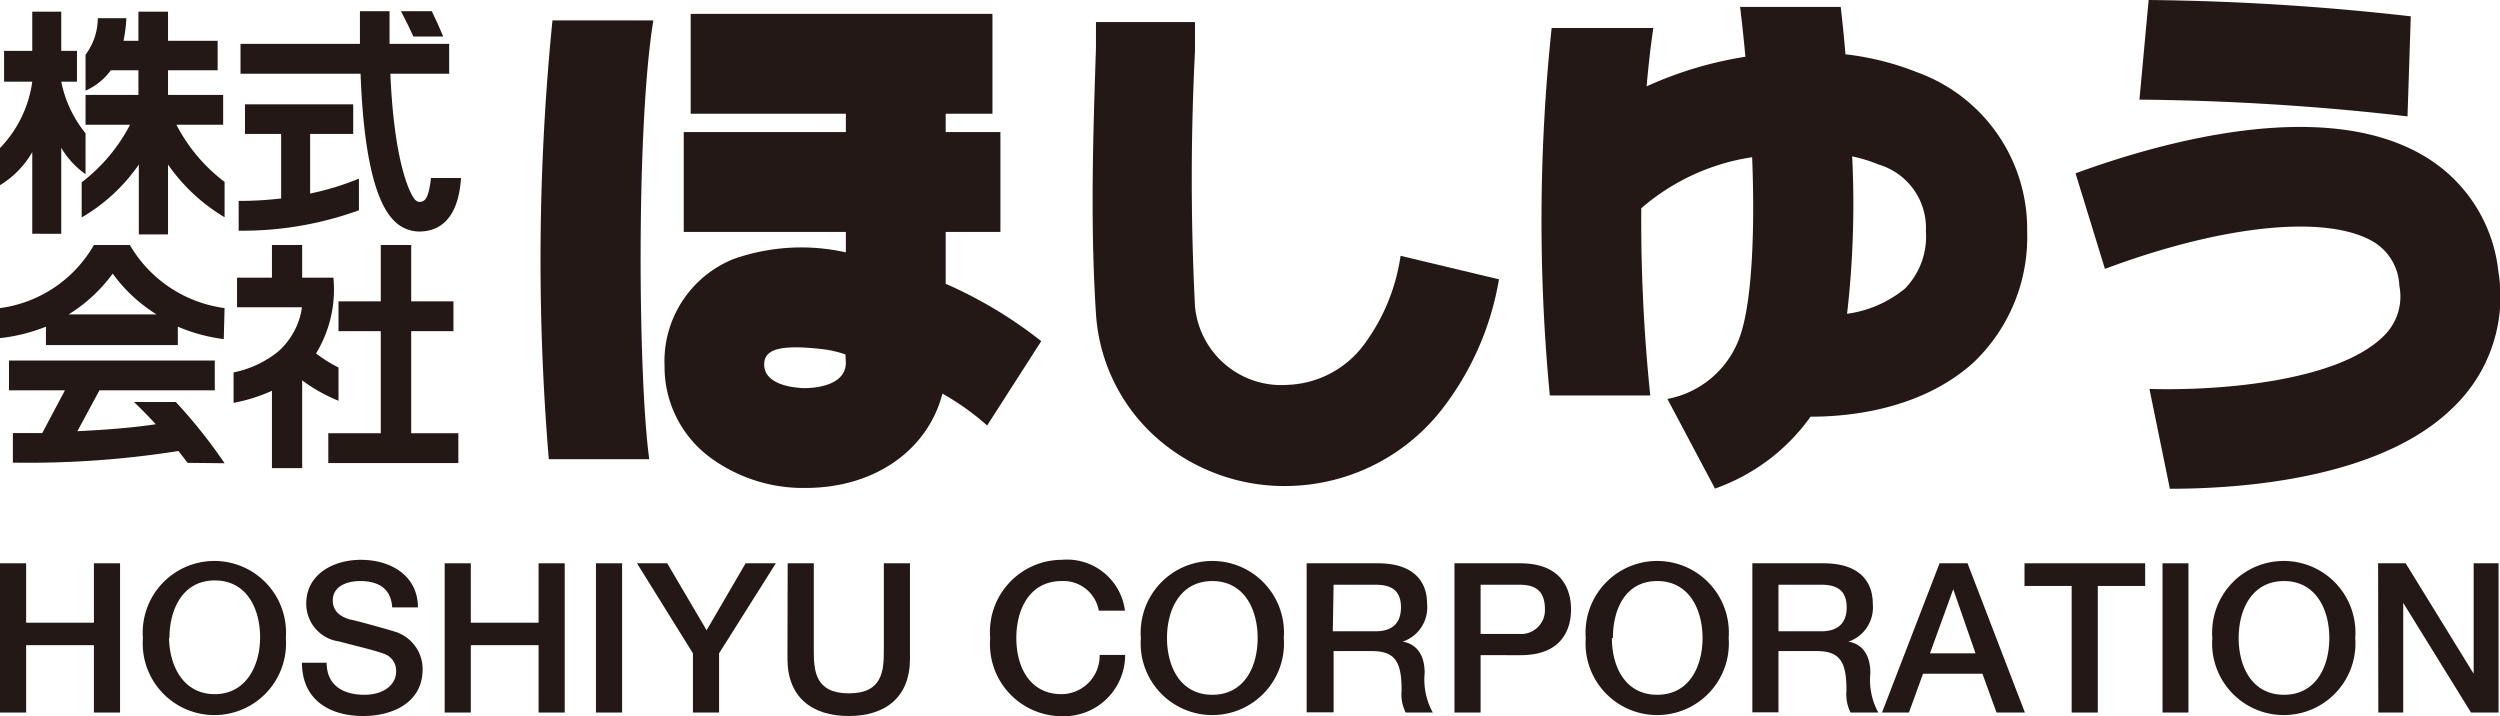
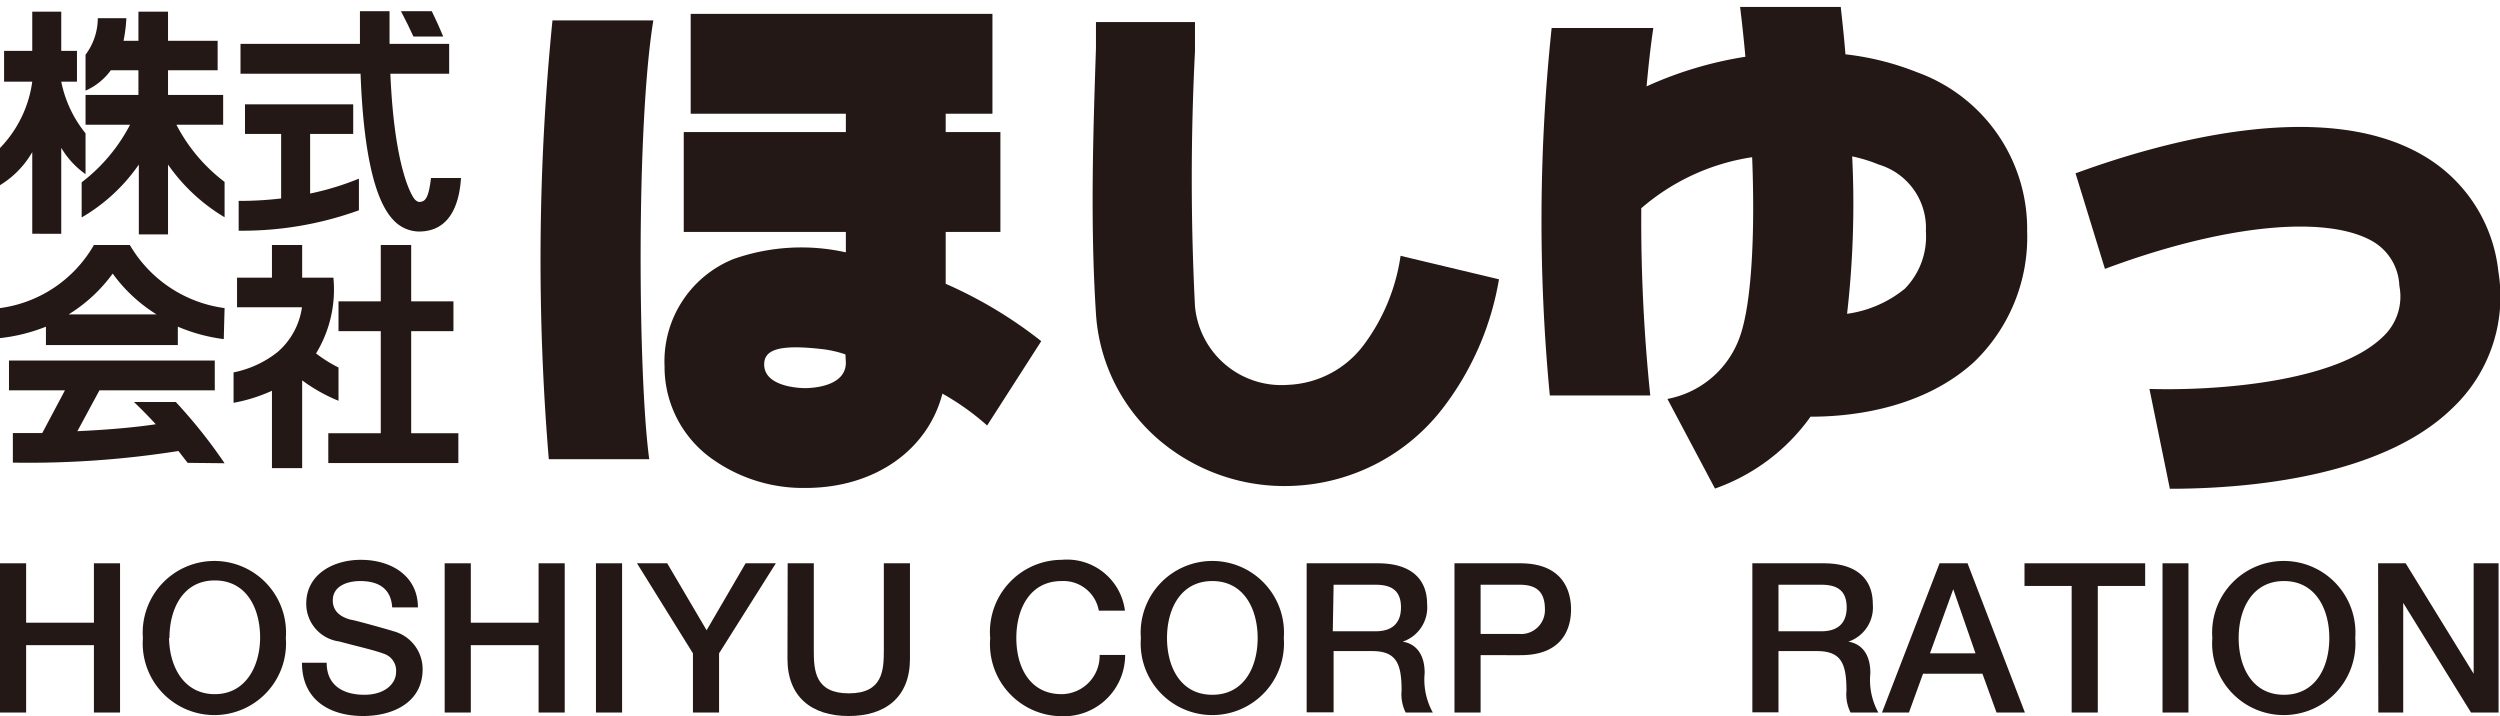
<svg xmlns="http://www.w3.org/2000/svg" viewBox="0 0 122.45 35.07">
  <defs>
    <style>.cls-1{fill:#231815;}</style>
  </defs>
  <g id="レイヤー_2" data-name="レイヤー 2">
    <g id="DESIGN">
      <path class="cls-1" d="M93.9,3.54a13.58,13.58,0,0,0-3.51-.88c-.08-1-.17-1.76-.23-2.32H85.23c.09.73.18,1.56.26,2.44a18.59,18.59,0,0,0-4.84,1.45c.09-1,.2-2,.33-2.86H76a89.93,89.93,0,0,0-.09,18h4.92a83.4,83.4,0,0,1-.44-9.17A10.71,10.71,0,0,1,85.82,7.7c.14,3.55,0,7-.57,8.7a4.68,4.68,0,0,1-3.58,3.14L84,23.93a9.7,9.7,0,0,0,4.68-3.52c1.52,0,5.29-.21,8-2.67a8.49,8.49,0,0,0,2.61-6.41A8.16,8.16,0,0,0,93.9,3.54Zm-.6,10.6a5.7,5.7,0,0,1-2.83,1.23,47.29,47.29,0,0,0,.25-7.71,7.31,7.31,0,0,1,1.3.4,3.24,3.24,0,0,1,2.31,3.27A3.65,3.65,0,0,1,93.3,14.14Z" />
      <path class="cls-1" d="M68.6,12.53a9.59,9.59,0,0,1-1.77,4.32,4.88,4.88,0,0,1-3.75,2A4.25,4.25,0,0,1,58.53,15a123.68,123.68,0,0,1,0-12.48l0-1.44H53.68l0,1.28c-.13,4-.29,8.52,0,13a8.87,8.87,0,0,0,3.21,6.29,9.48,9.48,0,0,0,6.38,2.15,9.76,9.76,0,0,0,7.41-3.82,14.22,14.22,0,0,0,2.74-6.3Z" />
      <path class="cls-1" d="M46.32,13.9V11.36H49V6.47H46.32v-.9h2.29V.68H33.83V5.57h7.6v.9H33.49v4.89h7.94v1a10,10,0,0,0-5.51.33,5.4,5.4,0,0,0-3.37,5.25A5.52,5.52,0,0,0,35,22.56a7.67,7.67,0,0,0,4.45,1.34c3.41,0,6-1.87,6.71-4.62a12.5,12.5,0,0,1,2.19,1.56L51,16.71A21.4,21.4,0,0,0,46.32,13.9Zm-4.89,3.86c0,1.19-1.68,1.25-2,1.25s-2-.08-2-1.16c0-.7.67-1,2.84-.75a5.28,5.28,0,0,1,1.14.26Z" />
      <path class="cls-1" d="M32,1H27.06a117.89,117.89,0,0,0-.18,21.49H31.8C31.26,18.57,31.15,6.23,32,1Z" />
      <path class="cls-1" d="M122.37,13.3a7.48,7.48,0,0,0-3.71-5.7c-4.87-2.83-12.69-.69-17,.89l1.44,4.68c5.75-2.15,10.82-2.68,13.13-1.34A2.63,2.63,0,0,1,117.52,14a2.69,2.69,0,0,1-.8,2.49c-2.28,2.22-8.12,2.66-11.44,2.56l1,4.89c4.12,0,10.47-.66,13.84-3.95A7.51,7.51,0,0,0,122.37,13.3Z" />
-       <path class="cls-1" d="M118.08.8A123.19,123.19,0,0,0,105.24,0l-.45,4.88a123.12,123.12,0,0,1,13.13.82Z" />
      <polygon class="cls-1" points="20.14 21.22 20.14 16.22 22.21 16.22 22.21 14.76 20.14 14.76 20.14 12 18.65 12 18.65 14.76 16.58 14.76 16.58 16.22 18.65 16.22 18.65 21.22 16.08 21.22 16.08 22.68 22.45 22.68 22.45 21.22 20.14 21.22" />
      <path class="cls-1" d="M15.48,17.31a6,6,0,0,0,.85-3.71H14.8V12H13.32v1.6H11.61v1.45h3.18a3.55,3.55,0,0,1-1.19,2.19,5.09,5.09,0,0,1-2.16,1v1.49a8,8,0,0,0,1.88-.59v3.79H14.8V18.63a8.14,8.14,0,0,0,1.78,1V18A6.47,6.47,0,0,1,15.48,17.31Z" />
      <path class="cls-1" d="M11,15.09A6.34,6.34,0,0,1,6.36,12H4.6A6.25,6.25,0,0,1,0,15.09v1.47A8.47,8.47,0,0,0,2.25,16v.9H8.71V16a8.47,8.47,0,0,0,2.25.61Zm-7.64.31a7.59,7.59,0,0,0,2.16-2,7.55,7.55,0,0,0,2.15,2Z" />
      <path class="cls-1" d="M11,22.69a24.84,24.84,0,0,0-2.39-3H6.56c.36.34.72.71,1.07,1.09-1.2.18-2.57.28-3.84.34l1.08-2h5.65V17.66H.44v1.46H3.18L2.07,21.21l-1.44,0v1.45a47.08,47.08,0,0,0,8.11-.57l.45.58Z" />
      <path class="cls-1" d="M8.64,6.11h2.29V4.65H8.23V3.44h2.43V2H8.23V.57H6.78V2H6.05A7.36,7.36,0,0,0,6.19.89H4.79a3,3,0,0,1-.6,1.79V4.44a3.07,3.07,0,0,0,1.24-1H6.78V4.65H4.19V6.11H6.37A8.46,8.46,0,0,1,4,8.93v1.72a8.73,8.73,0,0,0,2.8-2.59v3.42H8.23V8.06A8.93,8.93,0,0,0,11,10.64V8.91A8.31,8.31,0,0,1,8.64,6.11Z" />
      <path class="cls-1" d="M3,4h.77V2.49H3V.57H1.58V2.49H.2V4H1.58A5.79,5.79,0,0,1,0,7.25V9.07A4.54,4.54,0,0,0,1.58,7.45v4H3V7.24A4.17,4.17,0,0,0,4.19,8.53v-2A5.83,5.83,0,0,1,3,4Z" />
      <path class="cls-1" d="M21.11,8.72c-.12,1-.28,1.17-.59,1.17,0,0-.08,0-.2-.12s-1-1.44-1.2-6.16H22V2.15H19.08V.55H17.63V.67c0,.51,0,1,0,1.48H11.78V3.61h5.88c.14,3.82.69,6.24,1.63,7.19a1.73,1.73,0,0,0,1.23.54c1.71,0,2-1.7,2.06-2.62Z" />
      <path class="cls-1" d="M15.19,9.48V6.56H17.3V5.11H12V6.56h1.77V9.72a17.25,17.25,0,0,1-2.08.12V11.3a16.8,16.8,0,0,0,5.89-1V8.75A13.68,13.68,0,0,1,15.19,9.48Z" />
      <path class="cls-1" d="M21.71,1.79c-.17-.41-.35-.81-.56-1.24H19.64c.24.45.43.85.61,1.24Z" />
      <path class="cls-1" d="M0,27.59H1.28V30.5H4.6V27.59H5.88V34.9H4.6V31.6H1.28v3.3H0Z" />
      <path class="cls-1" d="M14,31.25a3.51,3.51,0,1,1-7,0,3.51,3.51,0,1,1,7,0Zm-5.72,0C8.3,32.65,9,34,10.52,34s2.22-1.38,2.22-2.78-.65-2.79-2.22-2.79S8.3,29.84,8.3,31.25Z" />
      <path class="cls-1" d="M16,32.46c0,1.13.83,1.57,1.85,1.57s1.55-.56,1.55-1.11a.87.87,0,0,0-.6-.9c-.52-.19-1.18-.33-2.18-.6A1.86,1.86,0,0,1,15,29.57c0-1.46,1.35-2.15,2.67-2.15,1.52,0,2.8.81,2.8,2.33H19.21c-.06-.94-.69-1.29-1.57-1.29-.59,0-1.34.22-1.34.95,0,.51.35.8.87.94.11,0,1.73.45,2.11.57a1.92,1.92,0,0,1,1.42,1.86c0,1.63-1.46,2.29-2.91,2.29-1.66,0-3-.8-3-2.61Z" />
      <path class="cls-1" d="M21.78,27.59h1.28V30.5h3.32V27.59h1.28V34.9H26.38V31.6H23.06v3.3H21.78Z" />
      <path class="cls-1" d="M29.19,27.59h1.28V34.9H29.19Z" />
      <path class="cls-1" d="M33.94,32,31.2,27.59h1.48l1.93,3.28,1.91-3.28H38L35.22,32V34.9H33.94Z" />
      <path class="cls-1" d="M38.58,27.59h1.28v4.26c0,1,.06,2.11,1.72,2.11s1.71-1.13,1.71-2.11V27.59h1.28v4.68c0,1.87-1.19,2.8-3,2.8s-3-.93-3-2.8Z" />
      <path class="cls-1" d="M53.82,29.91A1.76,1.76,0,0,0,52,28.46c-1.57,0-2.22,1.38-2.22,2.79S50.43,34,52,34a1.88,1.88,0,0,0,1.86-1.92h1.25a3,3,0,0,1-3.11,3,3.53,3.53,0,0,1-3.5-3.82A3.53,3.53,0,0,1,52,27.42a2.86,2.86,0,0,1,3.1,2.49Z" />
      <path class="cls-1" d="M62.88,31.25a3.51,3.51,0,1,1-7,0,3.51,3.51,0,1,1,7,0Zm-5.72,0c0,1.4.65,2.78,2.22,2.78s2.22-1.38,2.22-2.78-.66-2.79-2.22-2.79S57.16,29.84,57.16,31.25Z" />
      <path class="cls-1" d="M64,27.59h3.49c1.59,0,2.41.74,2.41,2a1.77,1.77,0,0,1-1.2,1.84v0c.44.06,1.08.39,1.08,1.54a3.32,3.32,0,0,0,.4,1.93H68.85a2,2,0,0,1-.2-1.08c0-1.34-.27-1.93-1.45-1.93H65.32v3H64Zm1.28,3.33h2.1c.81,0,1.24-.4,1.24-1.17,0-.93-.6-1.11-1.26-1.11H65.32Z" />
      <path class="cls-1" d="M71.24,27.59h3.22c2.09,0,2.49,1.35,2.49,2.26s-.4,2.25-2.49,2.24H72.52V34.9H71.24Zm1.28,3.46h1.87a1.17,1.17,0,0,0,1.28-1.21c0-1-.58-1.2-1.26-1.2H72.52Z" />
-       <path class="cls-1" d="M84.67,31.25a3.51,3.51,0,1,1-7,0,3.51,3.51,0,1,1,7,0Zm-5.72,0c0,1.4.65,2.78,2.22,2.78s2.22-1.38,2.22-2.78-.66-2.79-2.22-2.79S79,29.84,79,31.25Z" />
      <path class="cls-1" d="M85.83,27.59h3.49c1.59,0,2.41.74,2.41,2a1.77,1.77,0,0,1-1.2,1.84v0c.44.06,1.08.39,1.08,1.54A3.32,3.32,0,0,0,92,34.9H90.64a2,2,0,0,1-.2-1.08c0-1.34-.27-1.93-1.45-1.93H87.11v3H85.83Zm1.28,3.33h2.1c.81,0,1.24-.4,1.24-1.17,0-.93-.6-1.11-1.26-1.11H87.11Z" />
      <path class="cls-1" d="M95,27.59h1.37l2.81,7.31H97.79L97.1,33H94.19L93.5,34.9H92.18ZM94.53,32h2.23l-1.09-3.14h0Z" />
      <path class="cls-1" d="M99.16,27.59h5.91V28.7h-2.32v6.2h-1.28V28.7H99.16Z" />
      <path class="cls-1" d="M105.92,27.59h1.27V34.9h-1.27Z" />
      <path class="cls-1" d="M115.36,31.25a3.51,3.51,0,1,1-7,0,3.51,3.51,0,1,1,7,0Zm-5.71,0c0,1.4.65,2.78,2.22,2.78s2.22-1.38,2.22-2.78-.66-2.79-2.22-2.79S109.65,29.84,109.65,31.25Z" />
      <path class="cls-1" d="M116.48,27.59h1.35L121.16,33h0V27.59h1.22V34.9h-1.35l-3.32-5.37h0V34.9h-1.22Z" />
    </g>
  </g>
</svg>